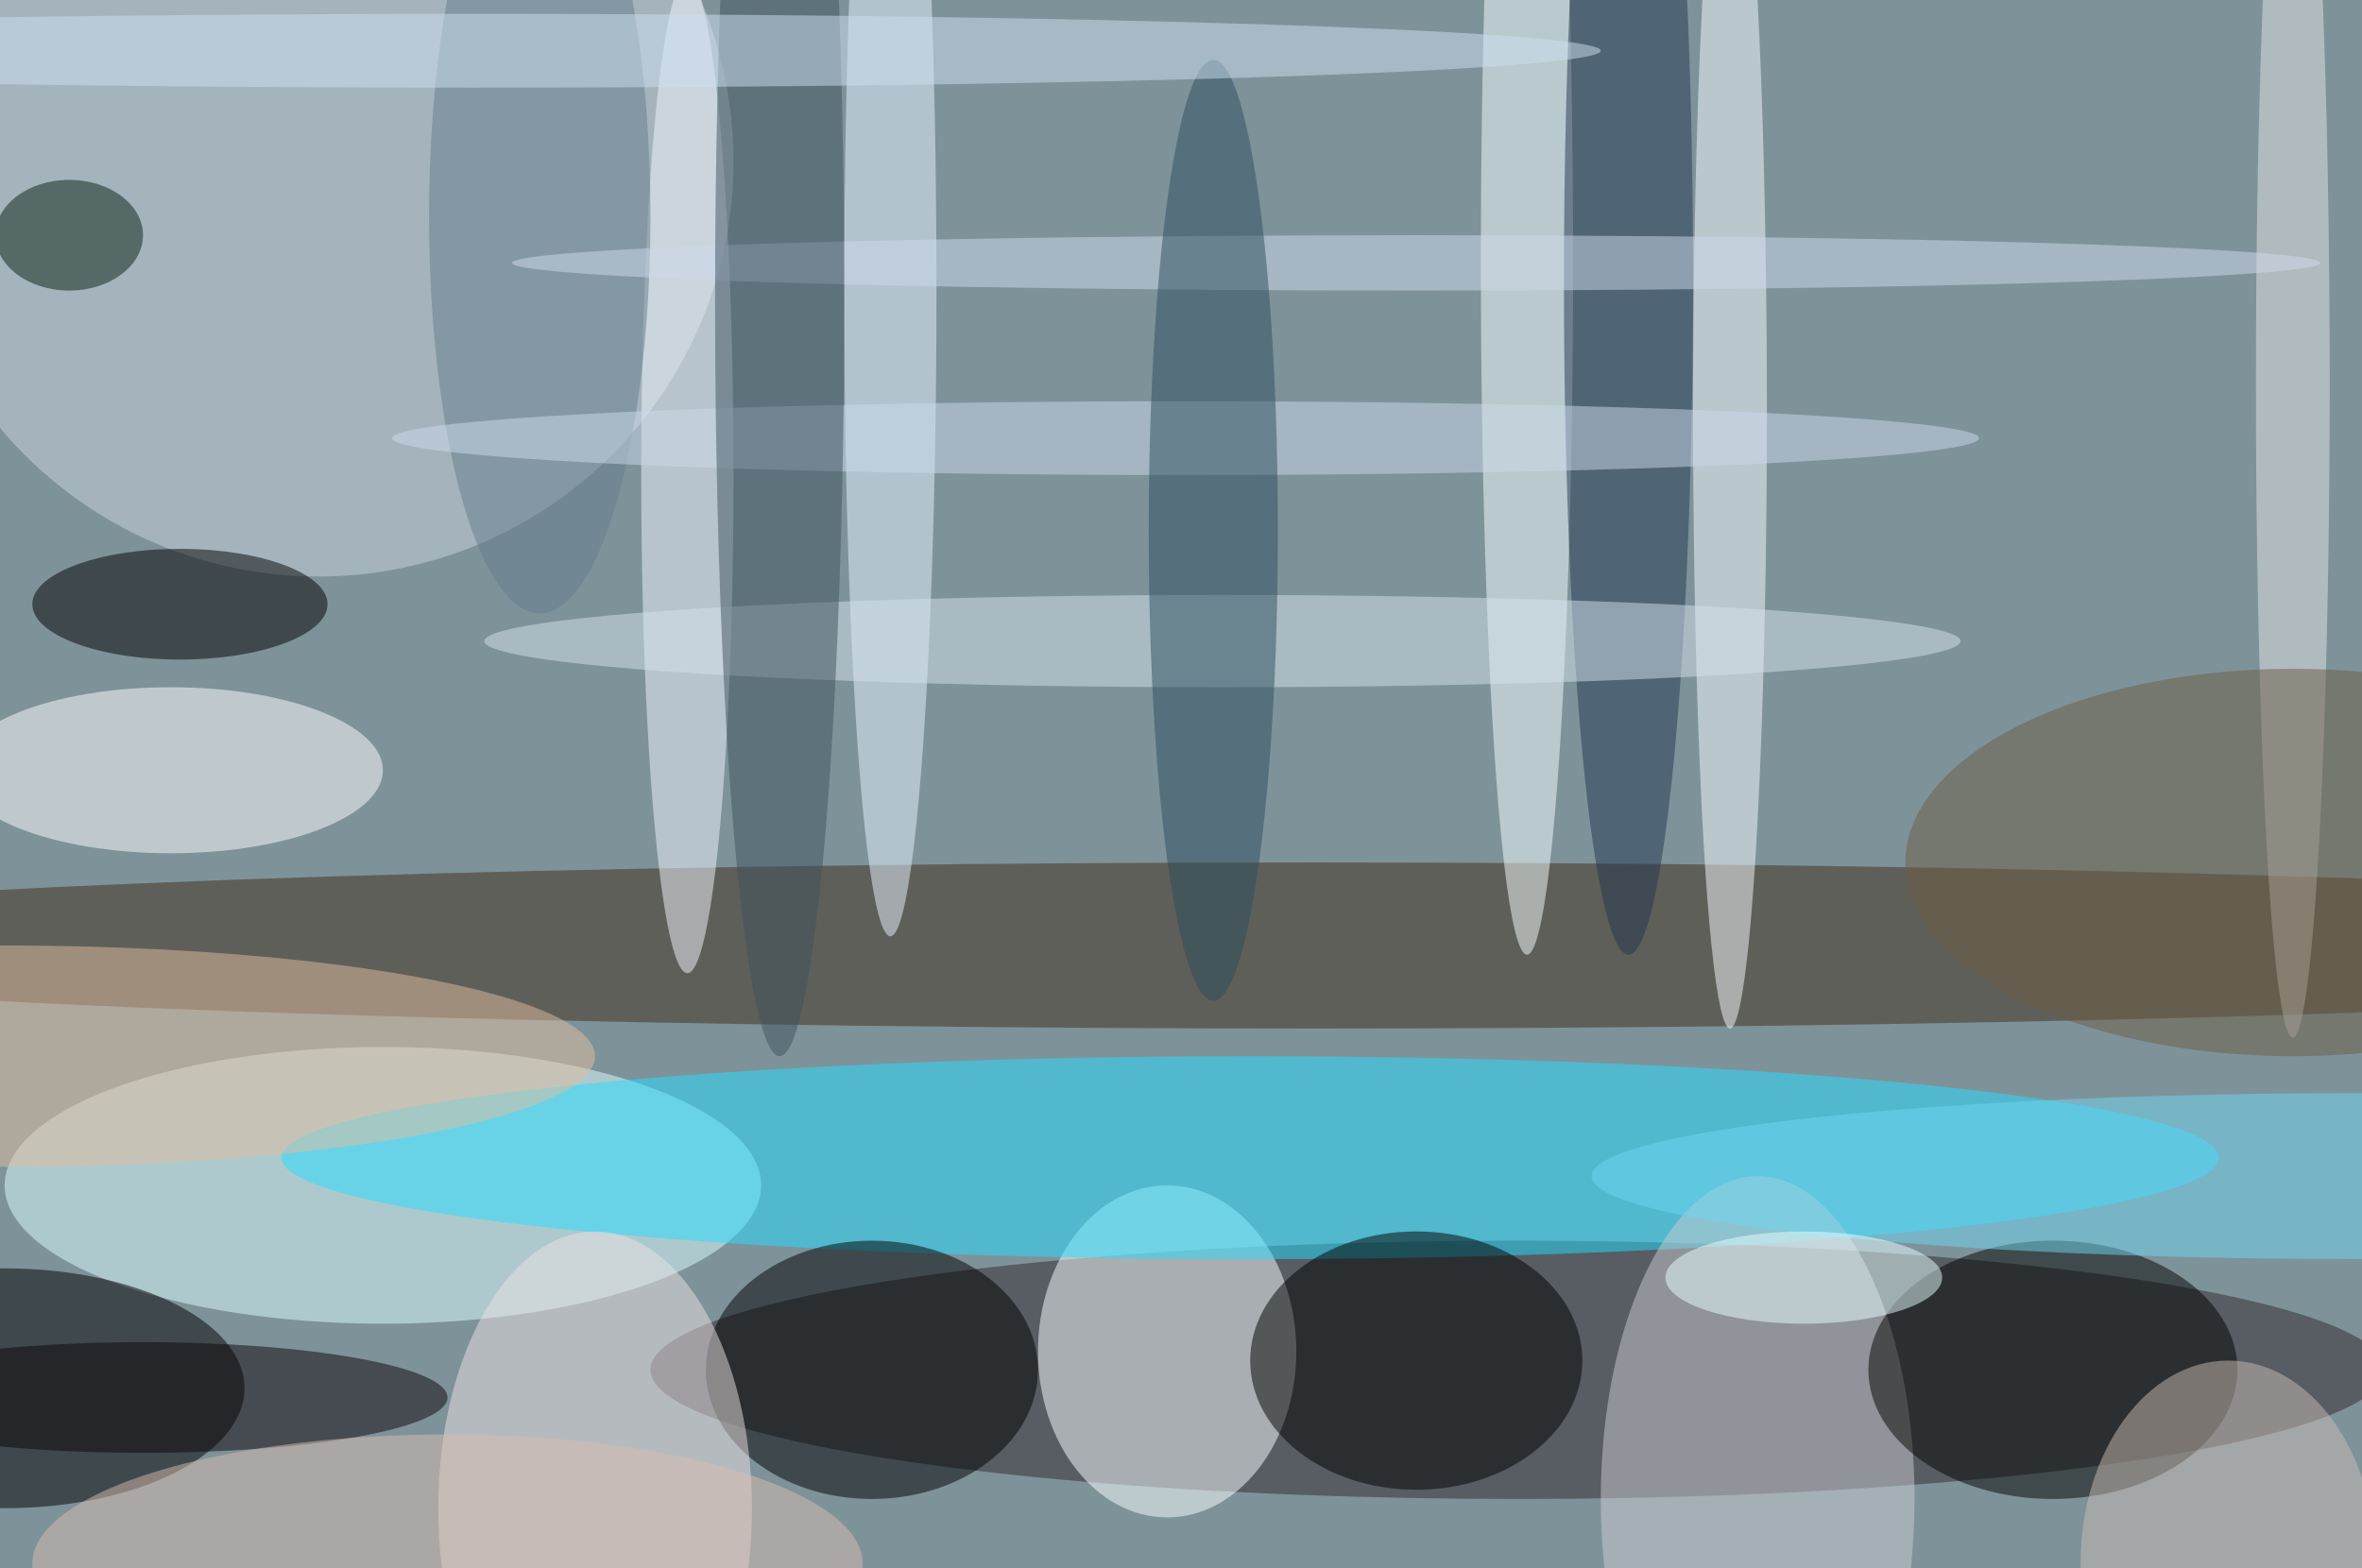
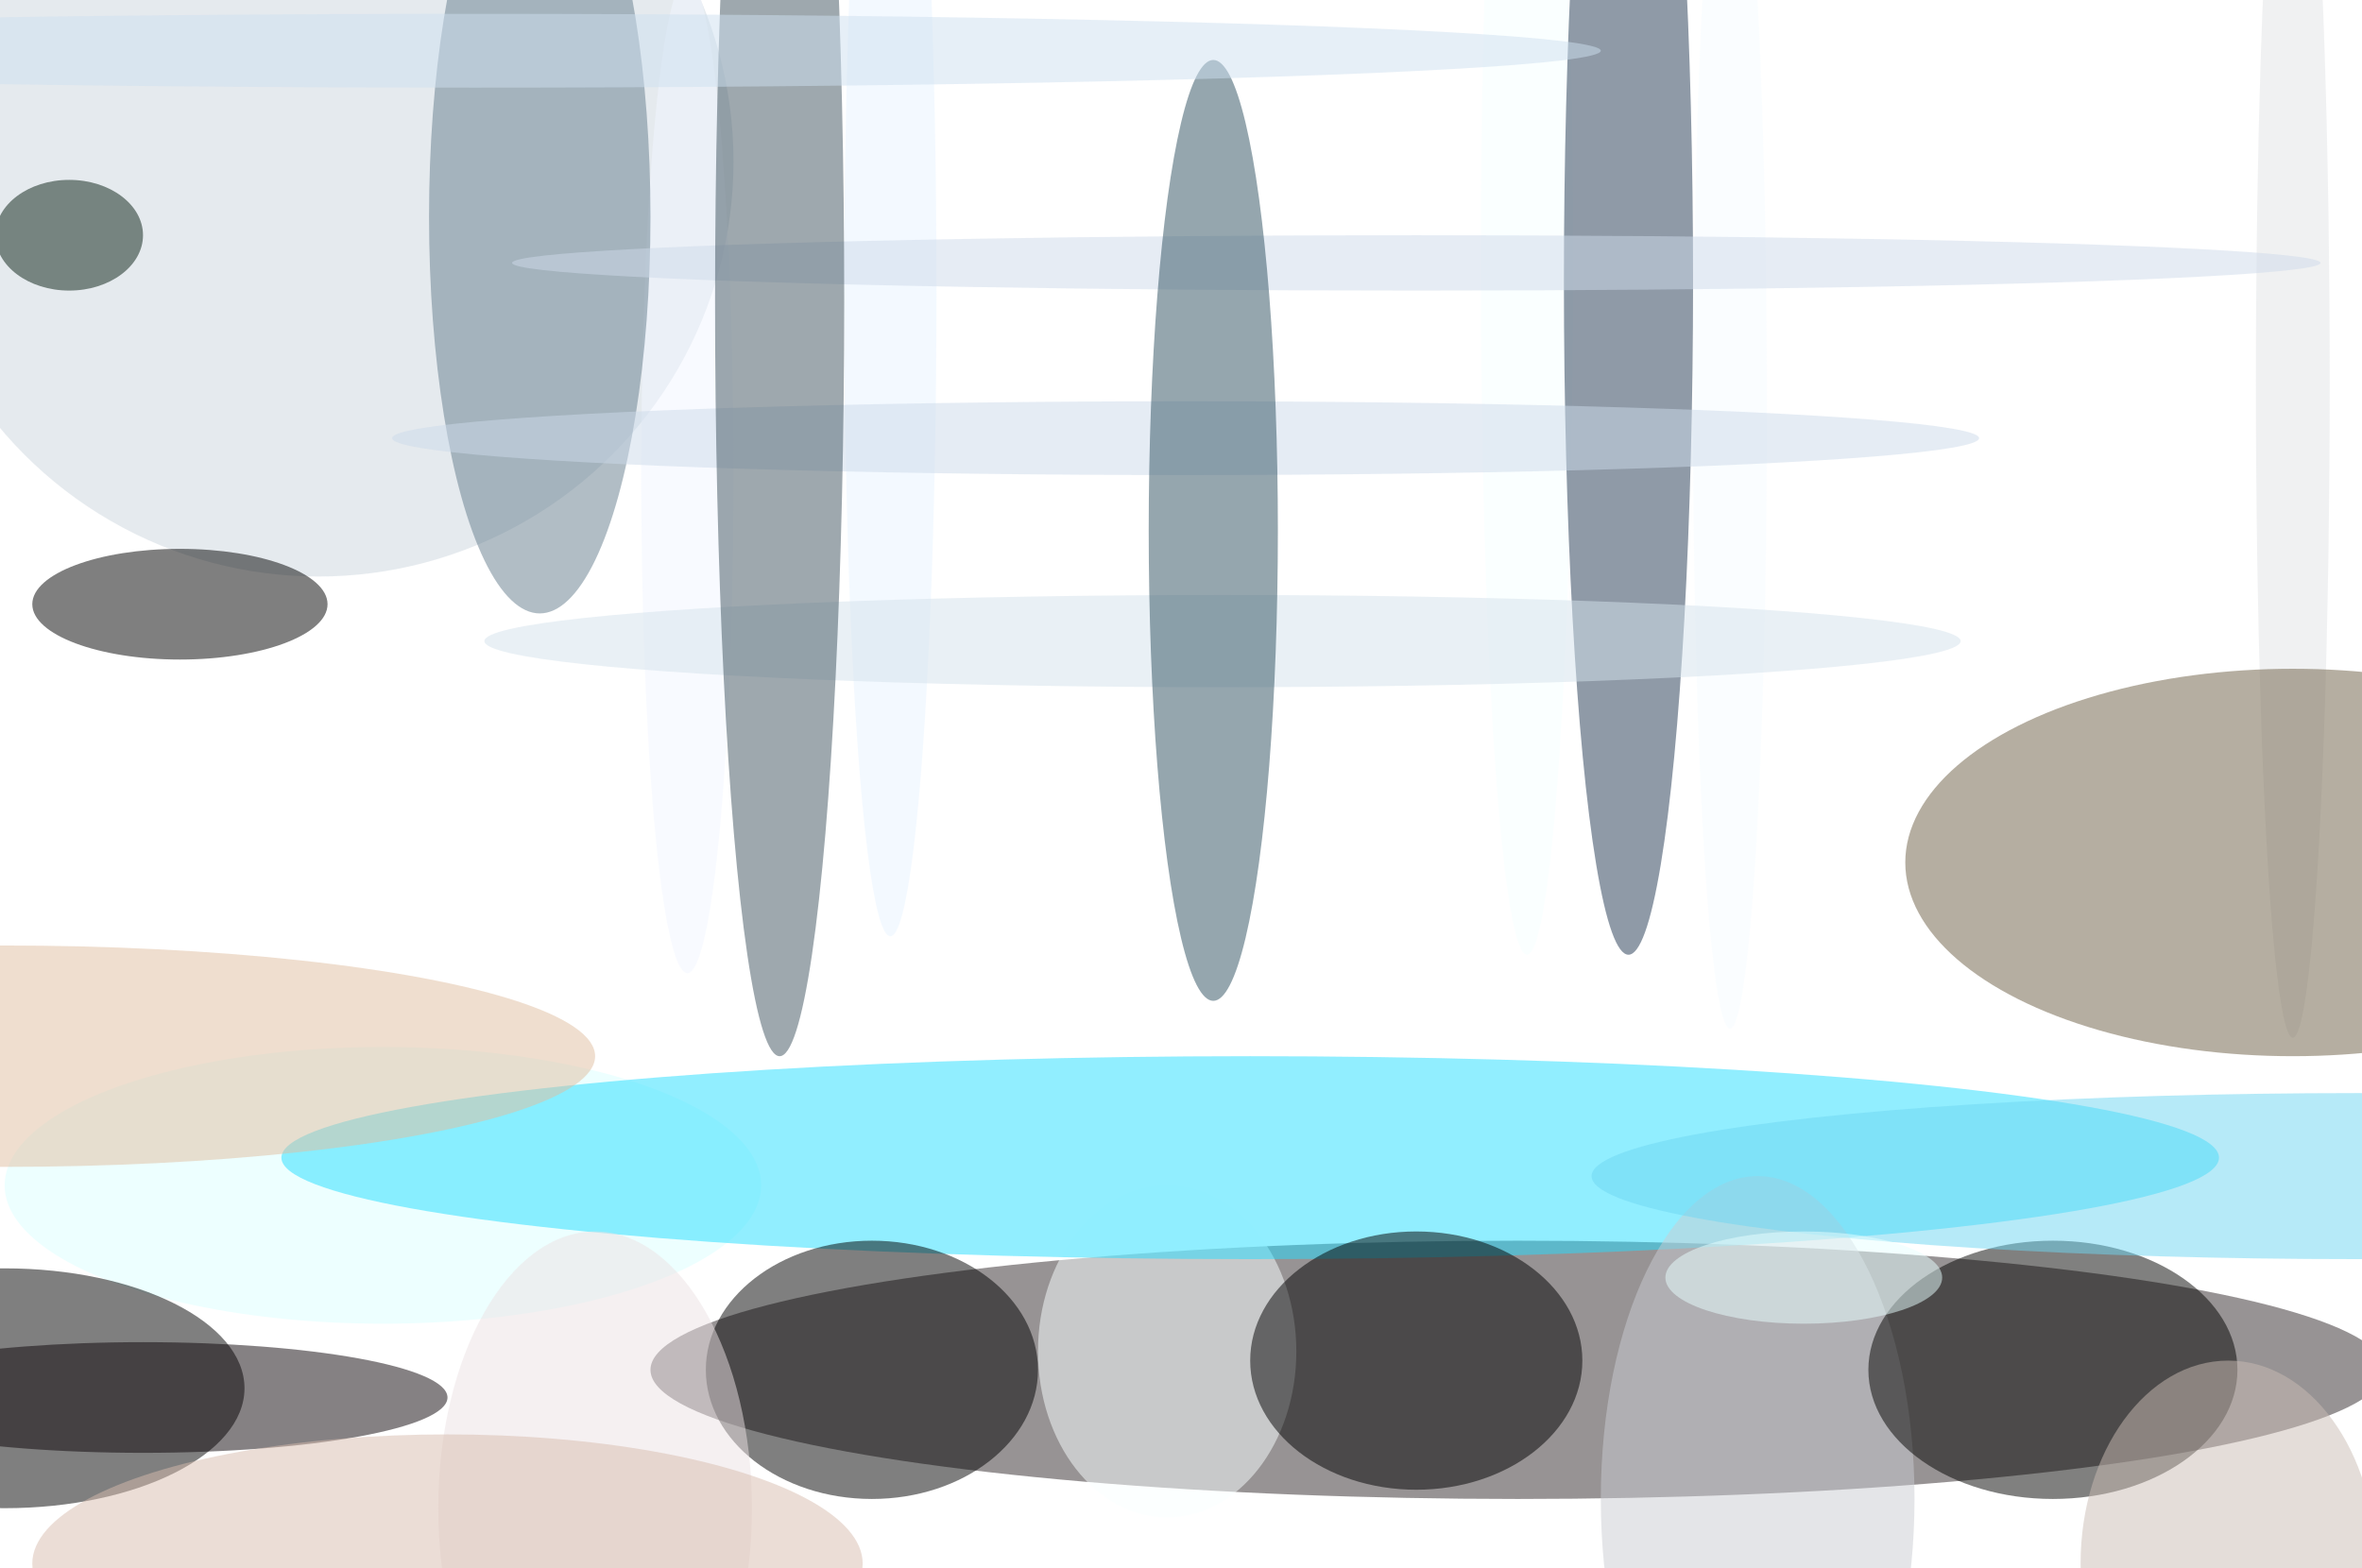
<svg xmlns="http://www.w3.org/2000/svg" width="1024" height="680">
-   <path fill="#7e929a" d="M0 0h1024v680H0z" />
+   <path fill="#7e929a" d="M0 0v680H0z" />
  <g fill-opacity=".502" transform="matrix(4 0 0 4 2 2)">
    <ellipse cx="164" cy="148" fill="#30282a" rx="94" ry="14" />
    <ellipse cx="41" cy="128" fill="#dcffff" rx="41" ry="15" />
    <ellipse cx="126" cy="146" fill="#f9ffff" rx="14" ry="18" />
-     <ellipse cx="142" cy="102" fill="#412c18" rx="192" ry="9" />
    <circle cx="34" cy="17" r="45" fill="#ccd6dd" />
    <ellipse cx="135" cy="125" fill="#25deff" rx="105" ry="11" />
    <ellipse cy="150" rx="26" ry="13" />
    <ellipse cx="94" cy="148" rx="18" ry="14" />
    <ellipse cx="190" cy="162" fill="#c9ccd2" rx="17" ry="35" />
    <ellipse cx="153" cy="147" rx="18" ry="14" />
-     <ellipse cx="18" cy="83" fill="#fff" rx="23" ry="9" />
    <ellipse cx="222" cy="148" fill="#030200" rx="20" ry="14" />
    <ellipse cx="165" cy="28" fill="#f6ffff" rx="5" ry="75" />
    <ellipse cx="64" cy="163" fill="#ebe2e3" rx="17" ry="30" />
    <ellipse cx="74" cy="51" fill="#f1f6ff" rx="5" ry="54" />
    <ellipse cx="187" cy="44" fill="#f6fbff" rx="4" ry="67" />
    <ellipse cx="176" cy="30" fill="#203751" rx="7" ry="73" />
    <ellipse cx="96" cy="31" fill="#e8f4ff" rx="5" ry="70" />
    <ellipse cx="19" cy="65" rx="16" ry="6" />
    <ellipse cx="248" cy="41" fill="#e1e3e6" rx="4" ry="71" />
    <ellipse cy="114" fill="#e0bda0" rx="64" ry="12" />
    <ellipse cx="132" cy="69" fill="#d4e2eb" rx="80" ry="5" />
    <ellipse cx="58" cy="23" fill="#657d8b" rx="12" ry="43" />
    <ellipse cx="241" cy="169" fill="#cabbb3" rx="16" ry="22" />
    <ellipse cx="248" cy="93" fill="#6c5f45" rx="42" ry="21" />
    <ellipse cx="255" cy="127" fill="#6fd6f1" rx="83" ry="9" />
    <ellipse cx="128" cy="47" fill="#cbd9e9" rx="86" ry="4" />
    <ellipse cx="153" cy="28" fill="#cddaea" rx="98" ry="3" />
    <ellipse cx="84" cy="32" fill="#3f525f" rx="7" ry="82" />
    <ellipse cx="131" cy="57" fill="#2d4e5f" rx="7" ry="51" />
    <ellipse cx="195" cy="138" fill="#e8ffff" rx="15" ry="5" />
    <ellipse cx="51" cy="5" fill="#cde0f0" rx="122" ry="4" />
    <ellipse cx="7" cy="25" fill="#091e13" rx="8" ry="6" />
    <ellipse cx="15" cy="151" fill="#0c0508" rx="33" ry="6" />
    <ellipse cx="48" cy="169" fill="#d7bbae" rx="45" ry="14" />
  </g>
</svg>